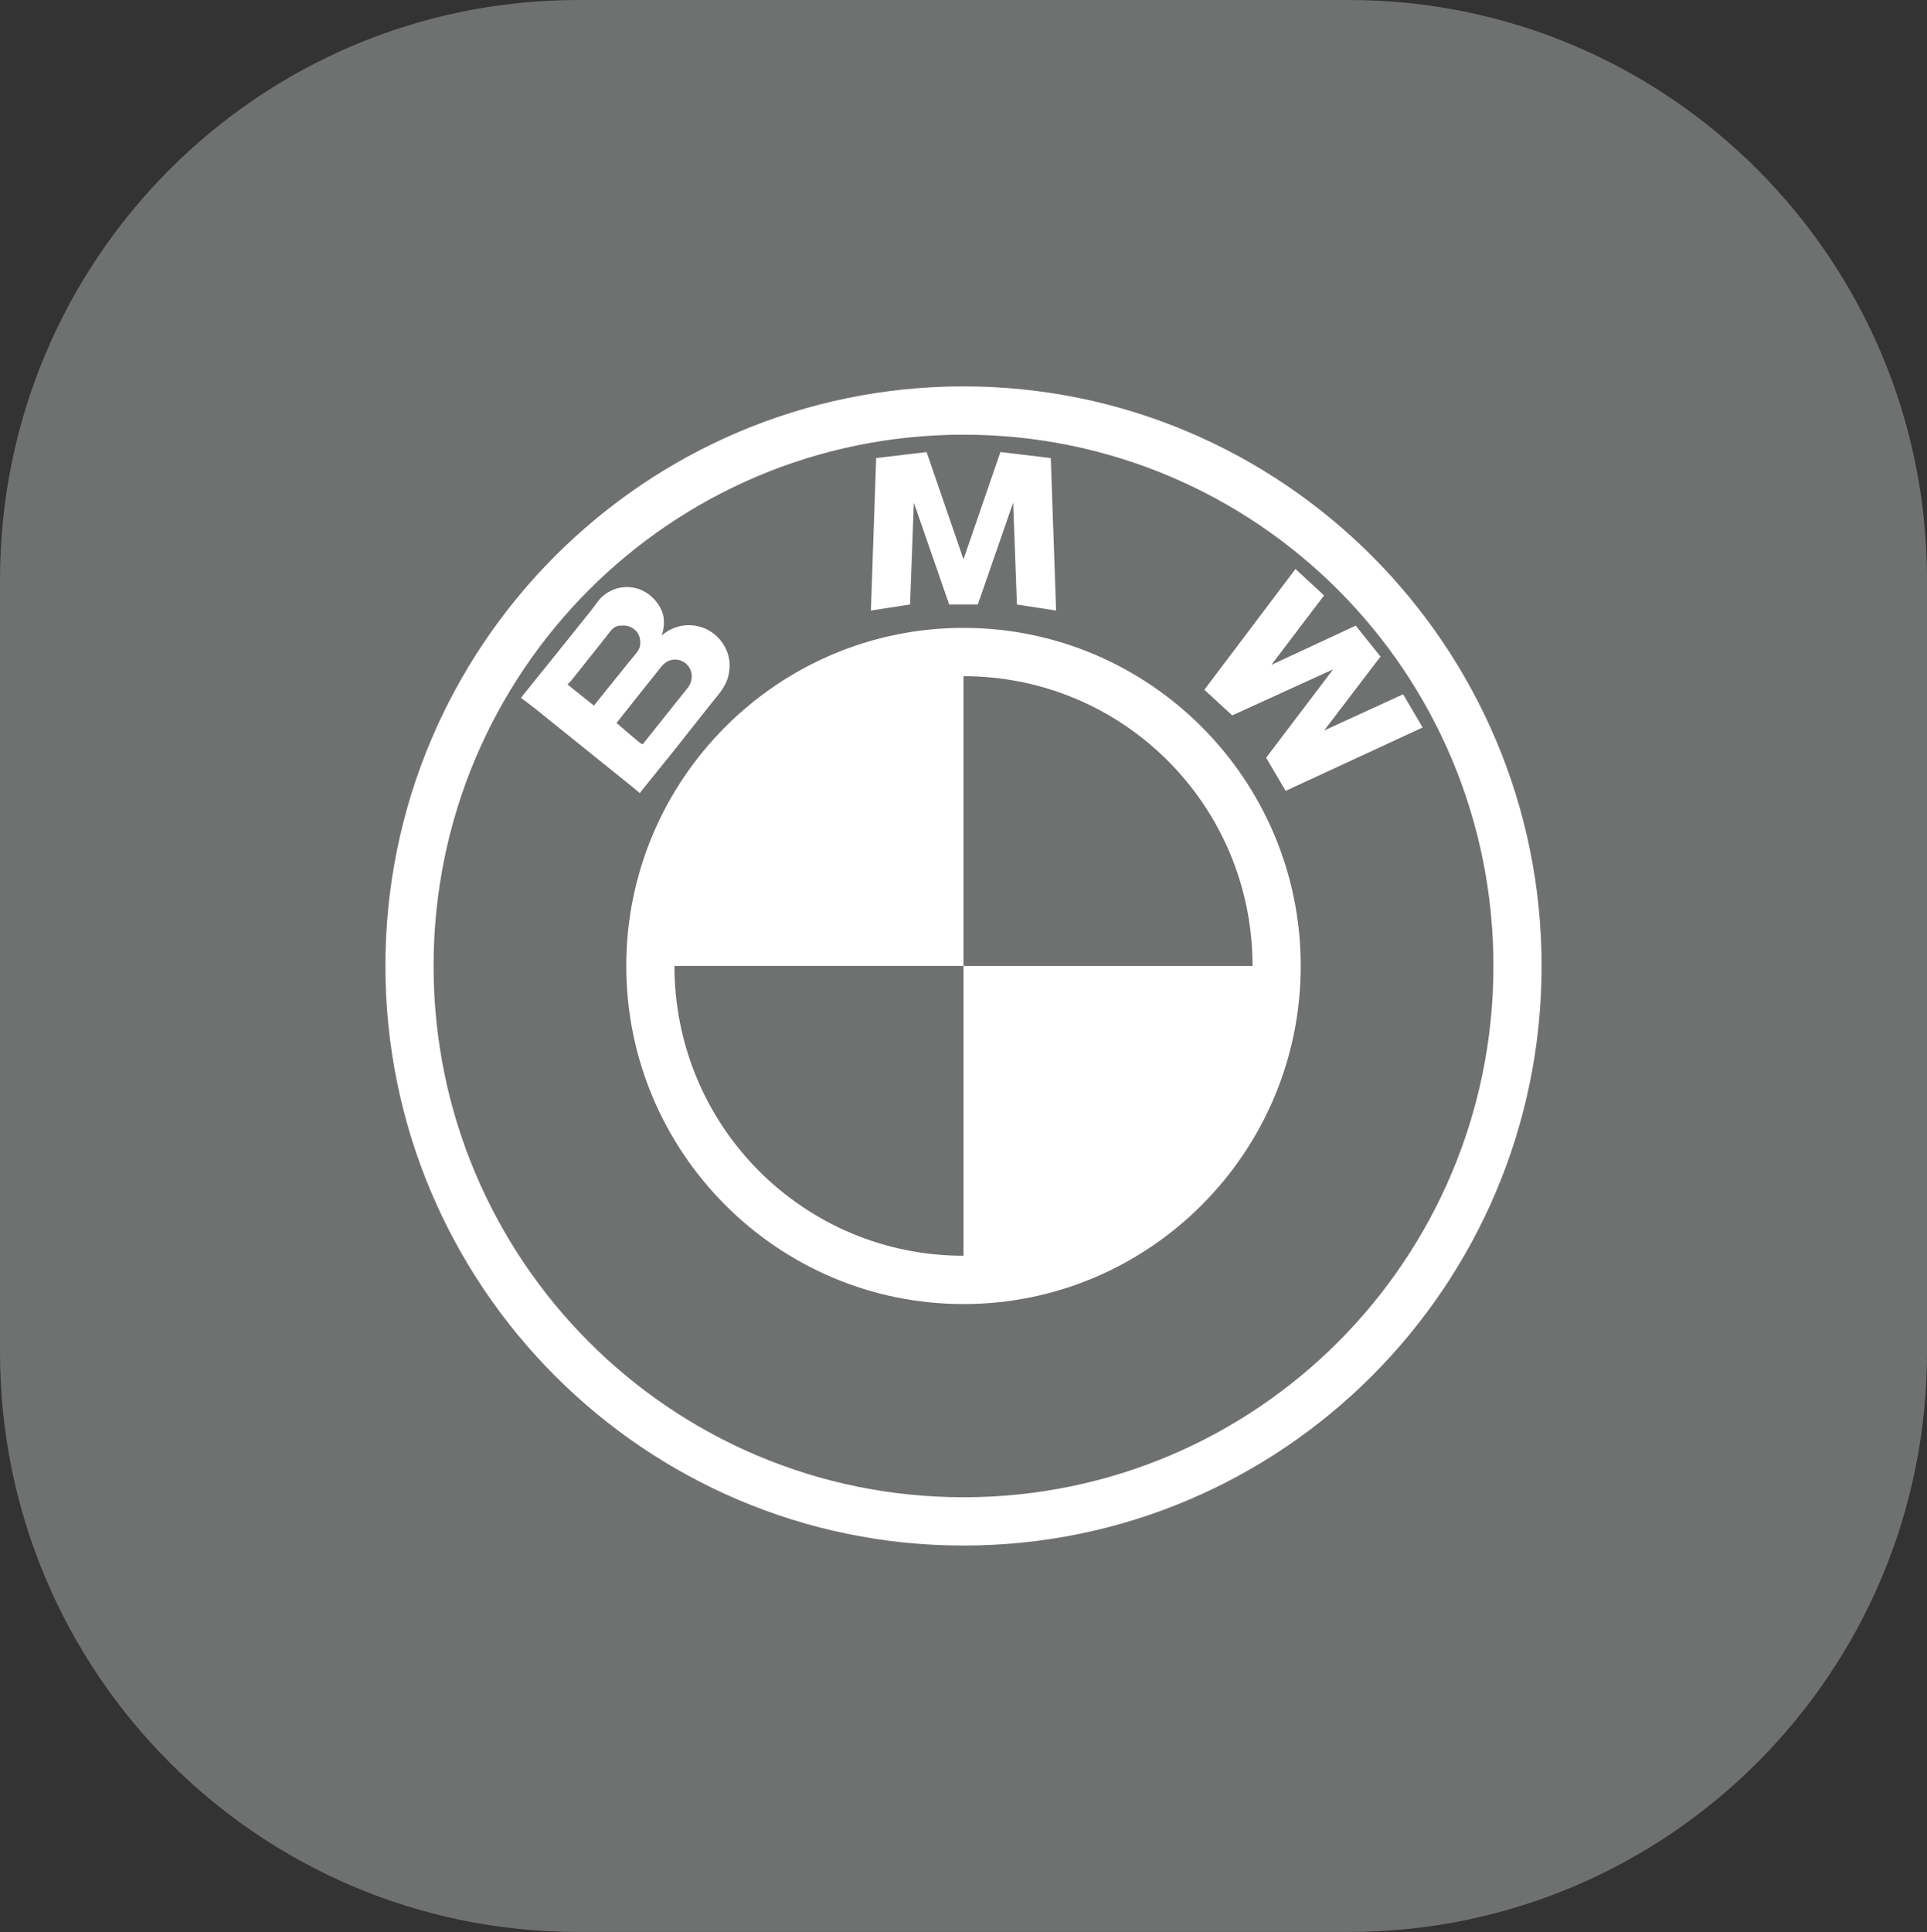
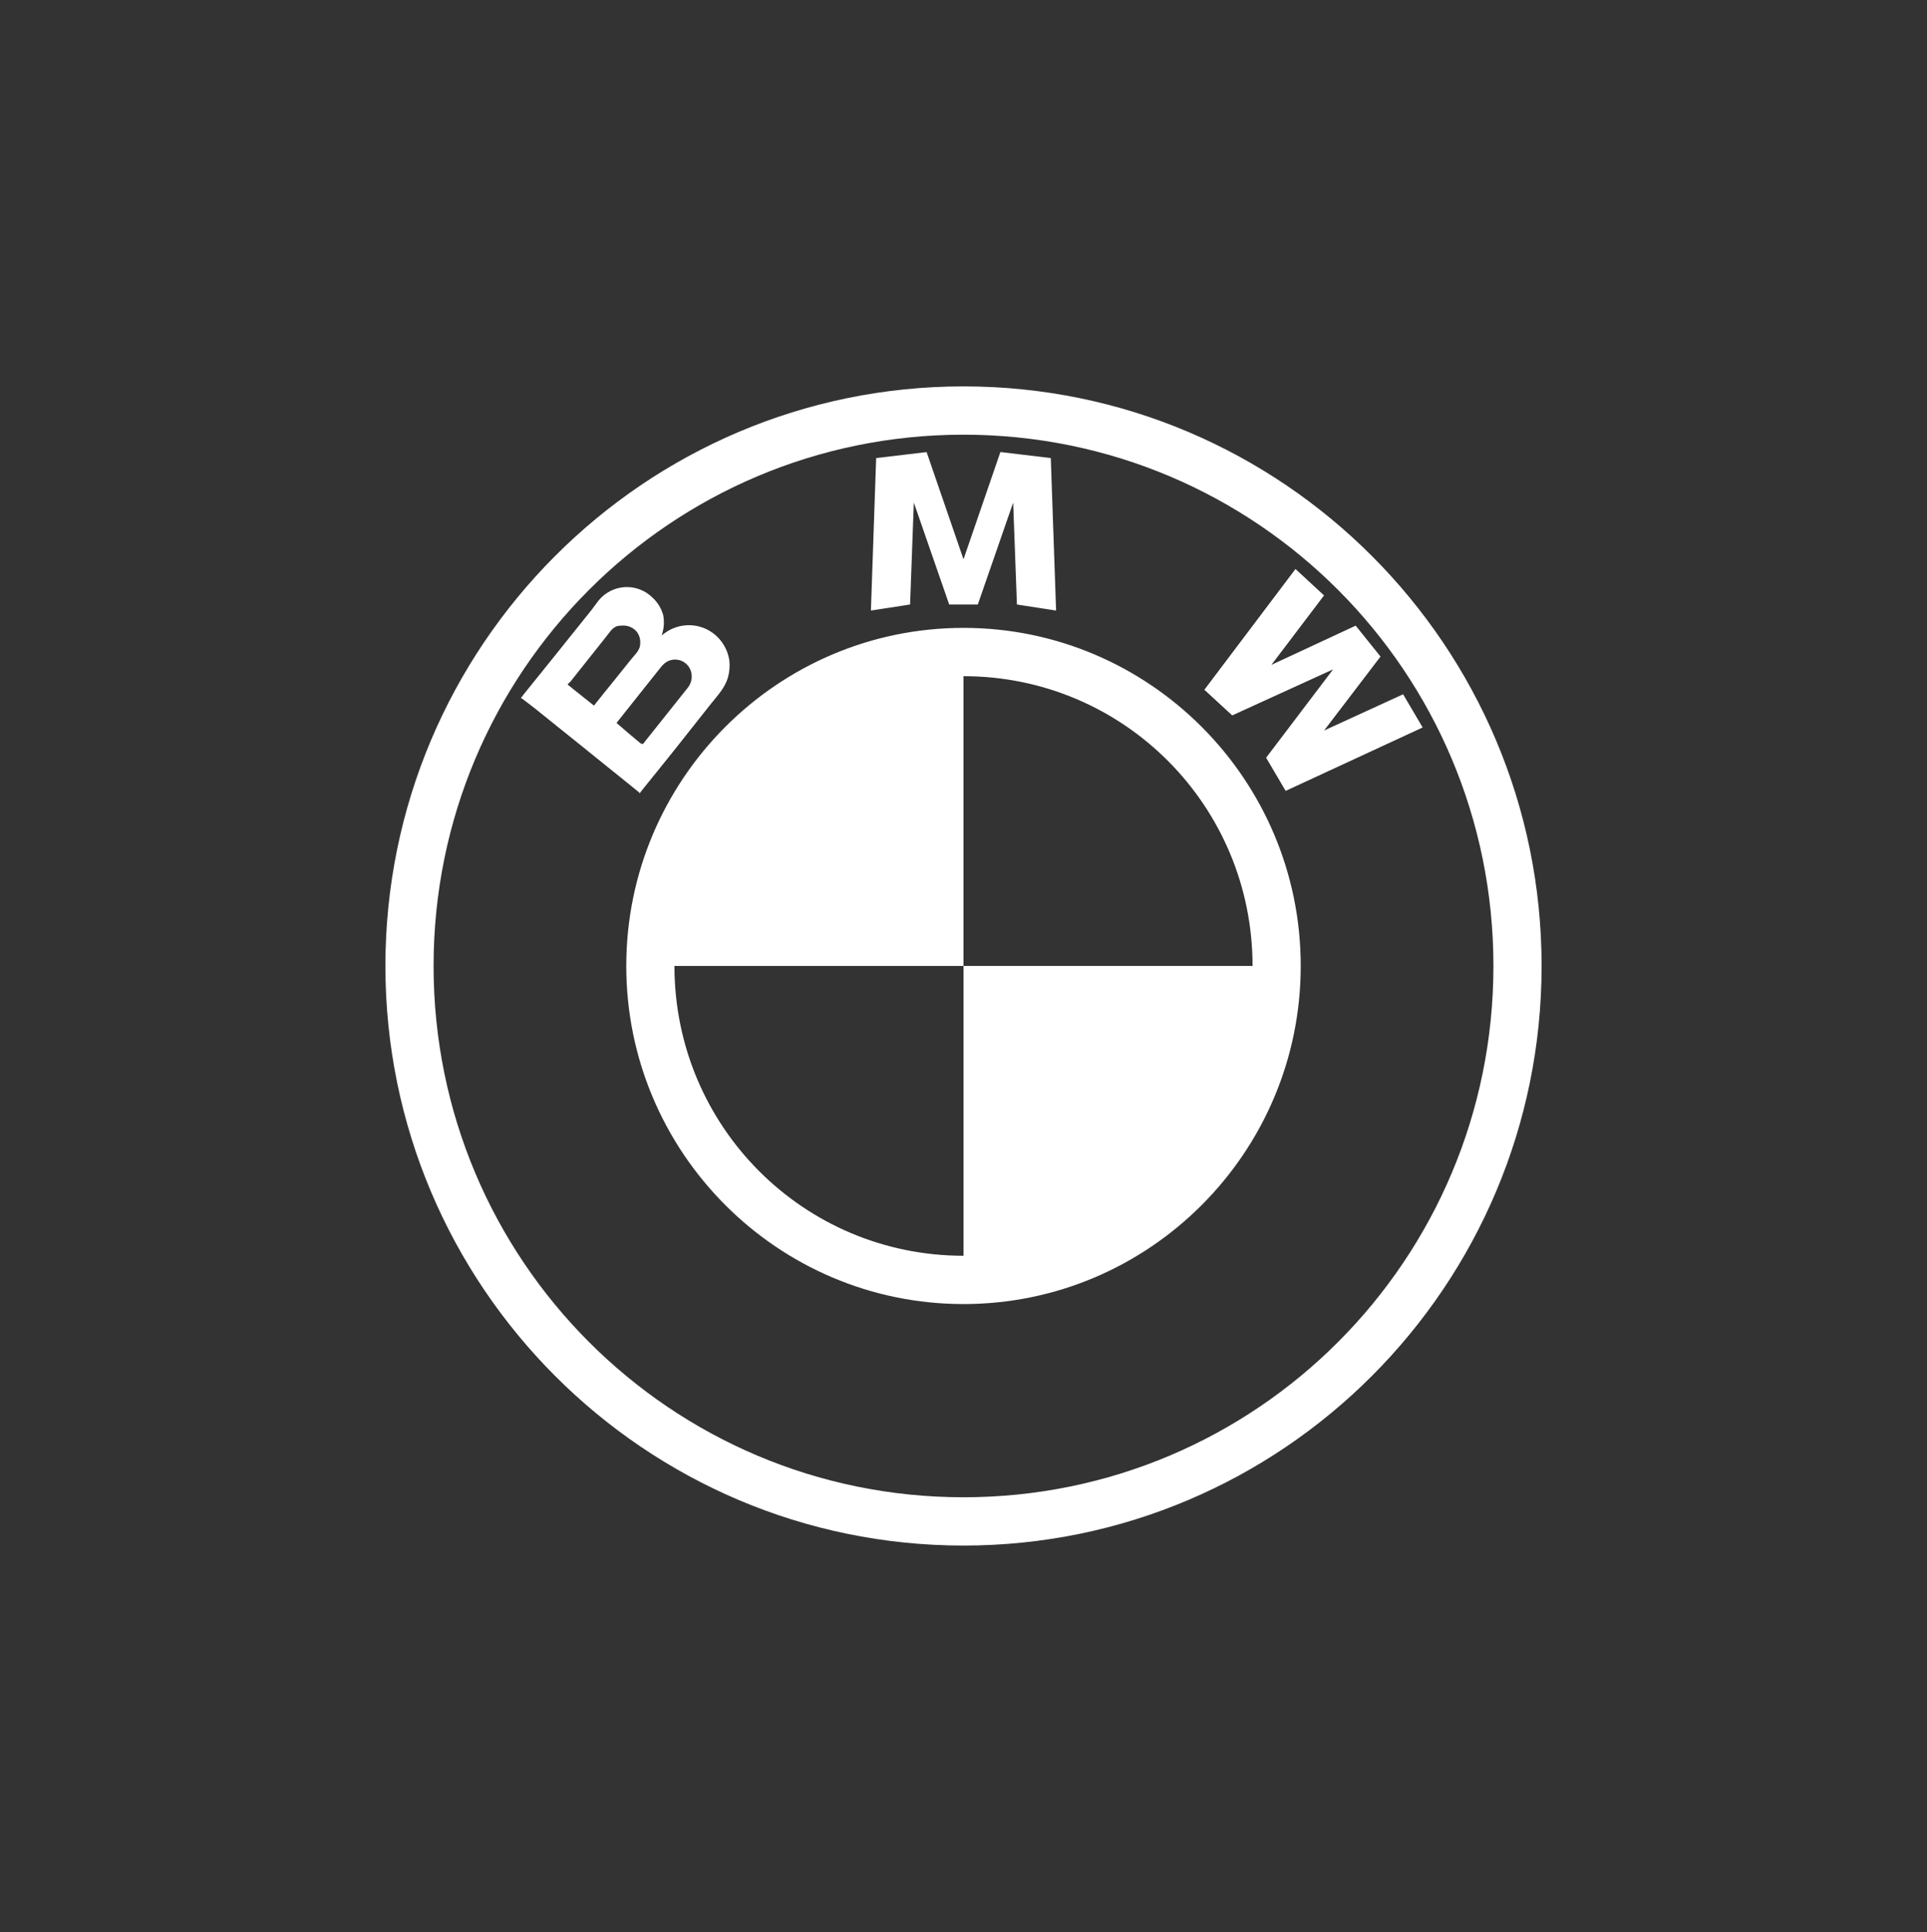
<svg xmlns="http://www.w3.org/2000/svg" width="400" height="401" viewBox="0 0 400 401" fill="none">
  <rect x="0" y="0" width="400" height="401" fill="#333333" stroke="none" />
  <g clip-path="url(#clip0_269_326)">
-     <path d="M280 0H120C53.726 0 0 53.853 0 120.285V280.665C0 347.097 53.726 400.95 120 400.95H280C346.274 400.95 400 347.097 400 280.665V120.285C400 53.853 346.274 0 280 0Z" fill="#6F7070" />
    <path d="M200 80.189C133.79 80.189 80 134.107 80 200.474C80 266.842 133.79 320.76 200 320.76C266.21 320.76 320 266.842 320 200.474C320 134.107 266.21 80.189 200 80.189ZM200 90.213C260.82 90.213 310 139.51 310 200.474C310 261.419 260.82 310.736 200 310.736C139.2 310.736 90 261.419 90 200.474C90 139.51 139.2 90.213 200 90.213ZM192.34 93.822L181.87 95.065L180.78 126.71L188.91 125.457L189.69 104.307L197.03 125.457H202.97L210.31 104.307L211.09 125.457L219.22 126.71L218.12 95.065L207.66 93.812L200 116.074L192.34 93.822ZM268.91 118.089L250 143.149L255.78 148.471L276.72 138.919L262.82 157.252L266.87 164.138L295.31 150.977L291.25 144.091L274.85 151.609L286.56 136.262L281.41 129.847L263.91 137.986L274.84 123.572L268.91 118.089ZM129.69 121.848C128.633 121.91 127.6 122.192 126.658 122.677C125.716 123.162 124.886 123.839 124.22 124.665C123.73 125.276 123.3 125.948 122.82 126.549C120.27 129.737 117.7 132.914 115.16 136.102C112.96 138.848 110.78 141.515 108.59 144.251L108.13 144.873C108.1 144.893 108.42 145.013 108.43 145.033C109.3 145.715 110.25 146.386 111.09 147.068C114.29 149.634 117.42 152.18 120.63 154.736C123.79 157.282 126.97 159.868 130.16 162.414L132.66 164.449C132.7 164.489 132.77 164.65 132.81 164.61L133.28 163.978C135.45 161.262 137.68 158.565 139.84 155.839C142.46 152.571 145.04 149.243 147.66 145.965C149 144.291 150.45 142.758 151.09 140.653C151.412 139.53 151.52 138.357 151.41 137.195C151.218 135.739 150.657 134.357 149.782 133.18C148.907 132.003 147.746 131.069 146.41 130.469C145.045 129.869 143.547 129.639 142.066 129.803C140.584 129.966 139.172 130.517 137.97 131.401L137.34 131.872C137.826 130.517 137.936 129.055 137.66 127.642C137.277 126.26 136.515 125.013 135.46 124.043C134.707 123.29 133.804 122.704 132.81 122.326C131.815 121.948 130.752 121.785 129.69 121.848ZM129.06 129.837C129.606 129.786 130.156 129.859 130.67 130.05C131.184 130.241 131.649 130.545 132.03 130.94C132.83 131.812 133.07 133.065 132.81 134.227C132.52 135.24 131.74 135.932 131.09 136.733C129.8 138.357 128.48 139.961 127.19 141.585C125.88 143.209 124.57 144.813 123.29 146.436C121.95 145.384 120.7 144.362 119.37 143.309L117.81 142.056C117.79 142.036 118.4 141.465 118.44 141.425C120.9 138.357 123.32 135.26 125.78 132.193C126.43 131.391 126.98 130.408 127.97 129.987C128.3 129.857 128.7 129.857 129.06 129.837ZM200 130.308C161.4 130.308 130 161.783 130 200.474C130 239.166 161.4 270.641 200 270.641C238.6 270.641 270 239.166 270 200.474C270 161.783 238.6 130.308 200 130.308ZM140 136.884C140.687 136.857 141.366 137.036 141.95 137.399C142.535 137.761 142.998 138.291 143.28 138.919C143.546 139.53 143.643 140.201 143.56 140.863C143.477 141.524 143.218 142.151 142.81 142.678L140.31 145.815C138.03 148.692 135.72 151.549 133.44 154.435C133.32 154.335 133.09 154.365 132.97 154.275C132.34 153.764 131.72 153.212 131.09 152.701C130.02 151.839 129.04 150.897 127.97 150.045L134.07 142.367C135.07 141.094 136.17 139.731 137.19 138.458C137.91 137.555 138.79 136.924 140 136.884ZM200 140.332C233.2 140.332 260 167.196 260 200.474H200V260.617C166.8 260.617 140 233.753 140 200.474H200V140.332Z" fill="white" />
  </g>
  <defs>
    <clipPath id="clip0_269_326">
      <rect width="400" height="400.95" fill="white" />
    </clipPath>
  </defs>
</svg>